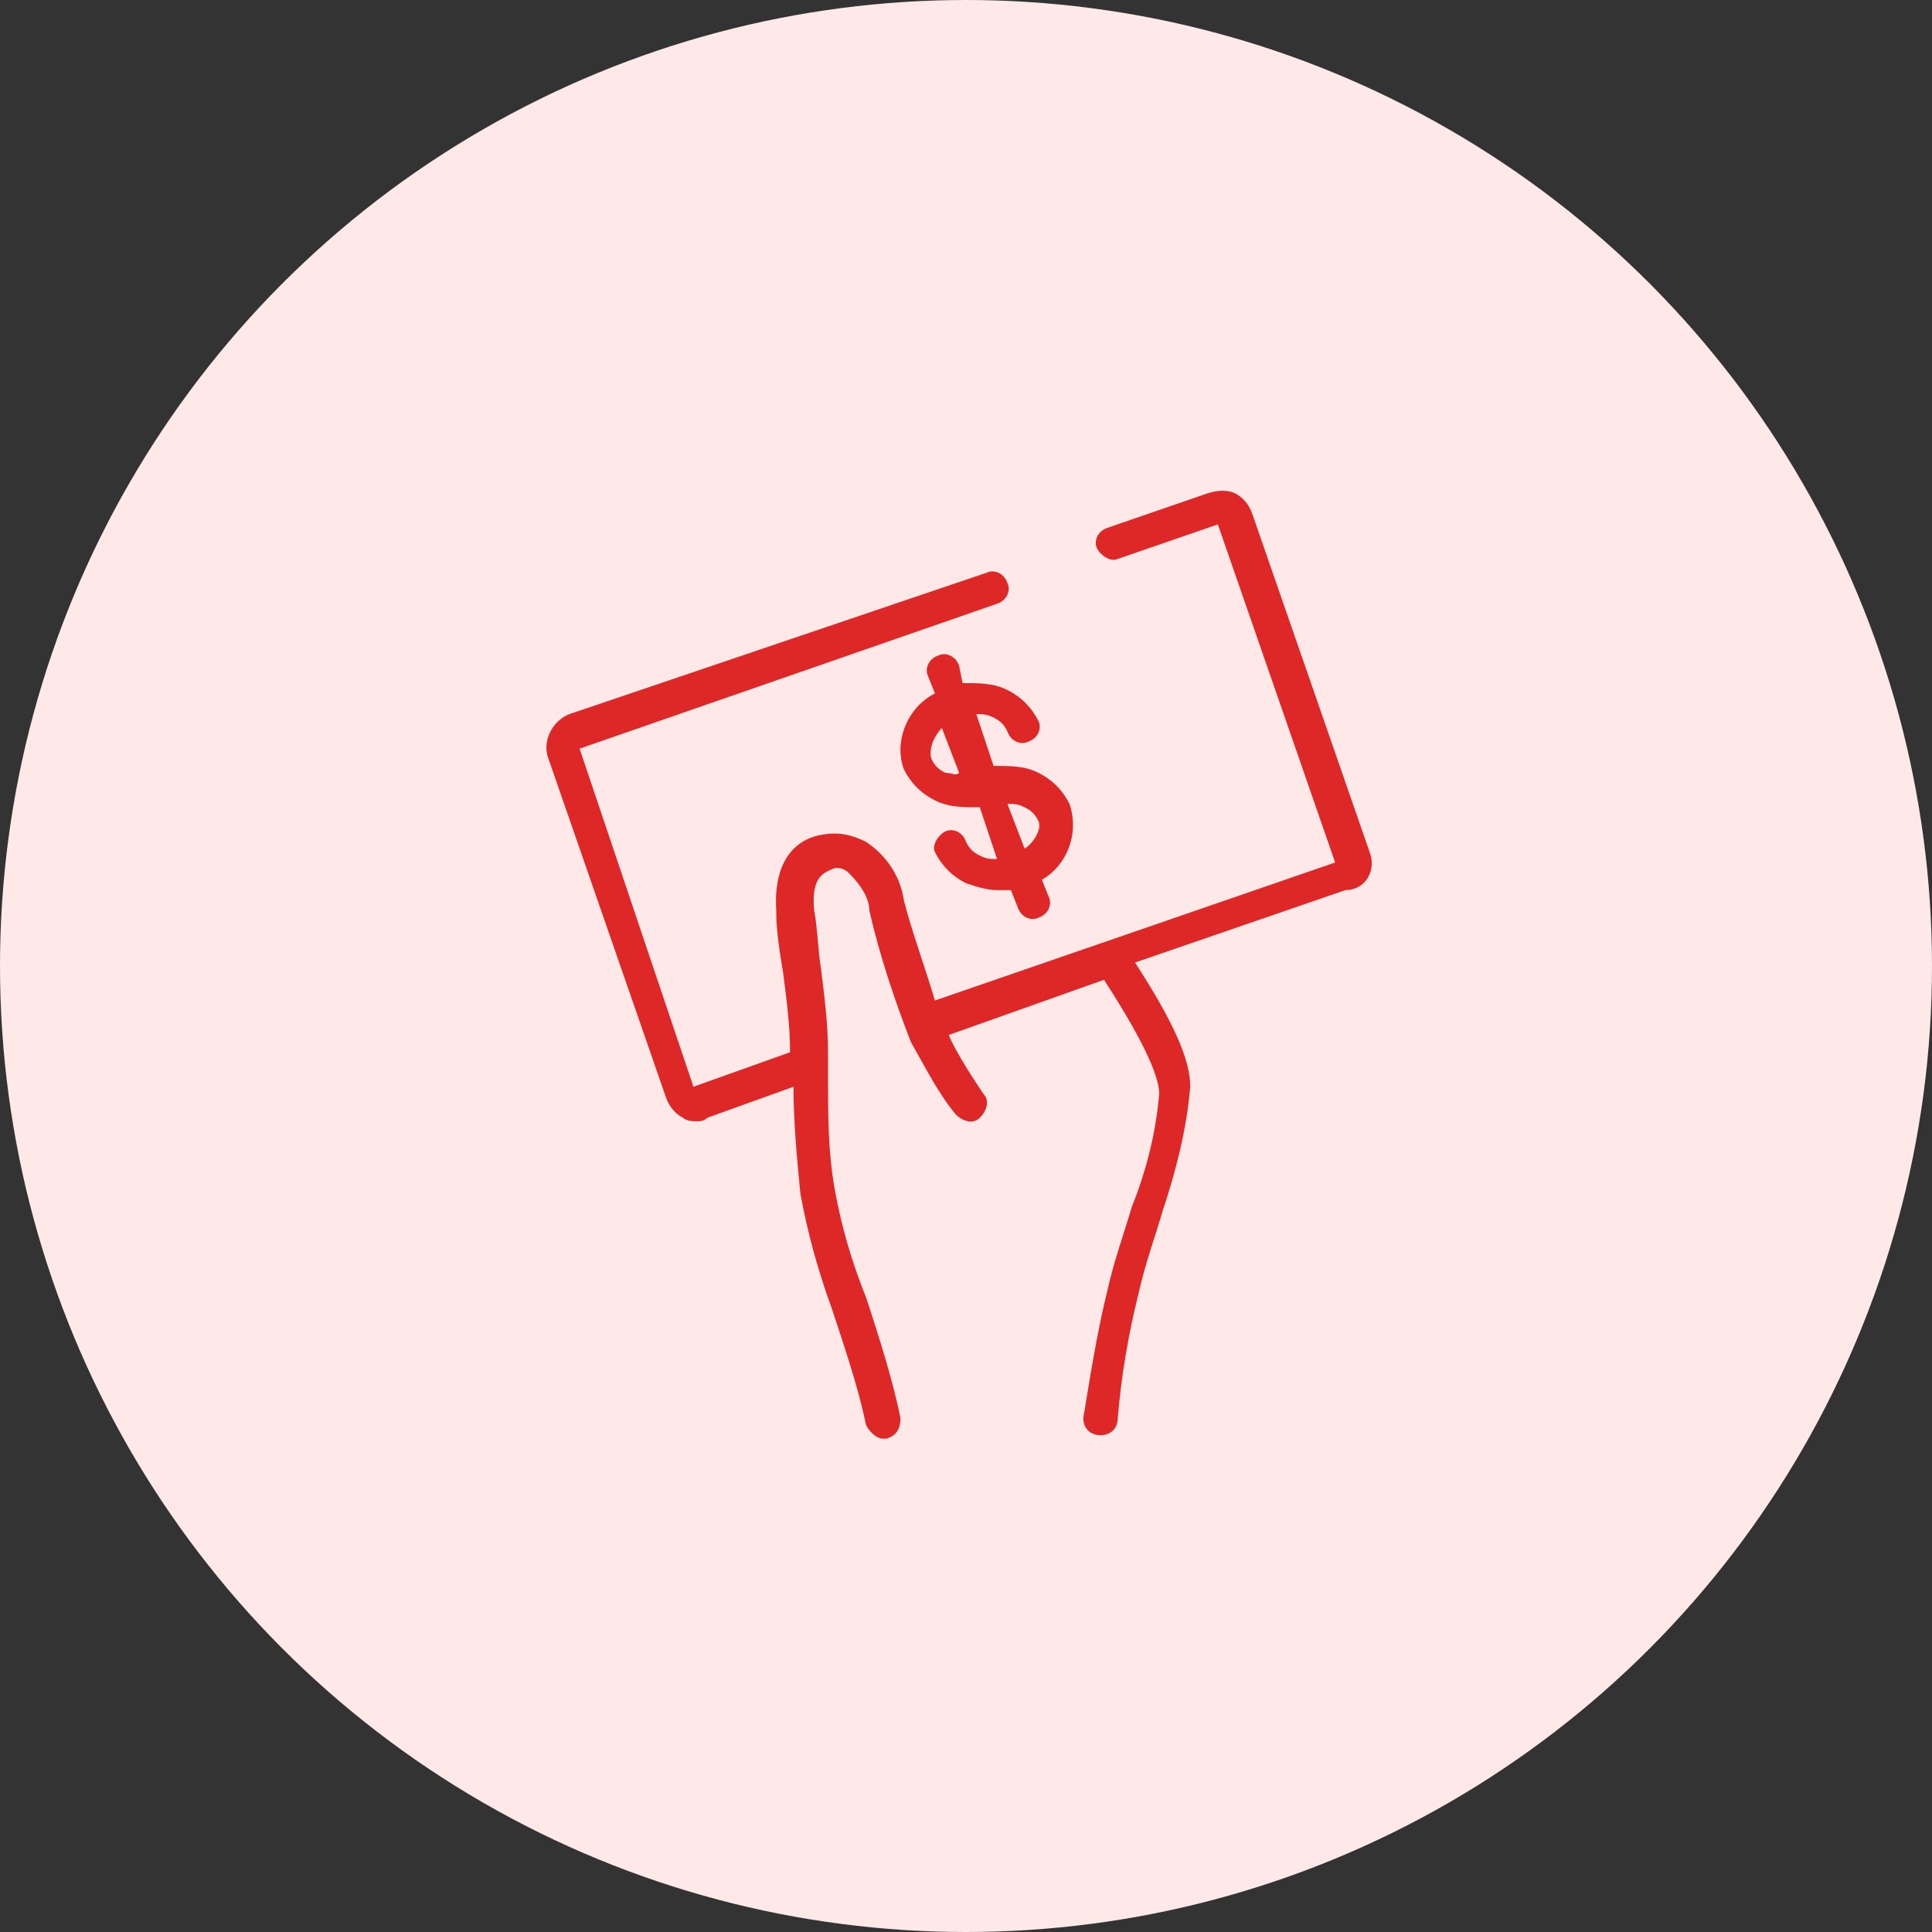
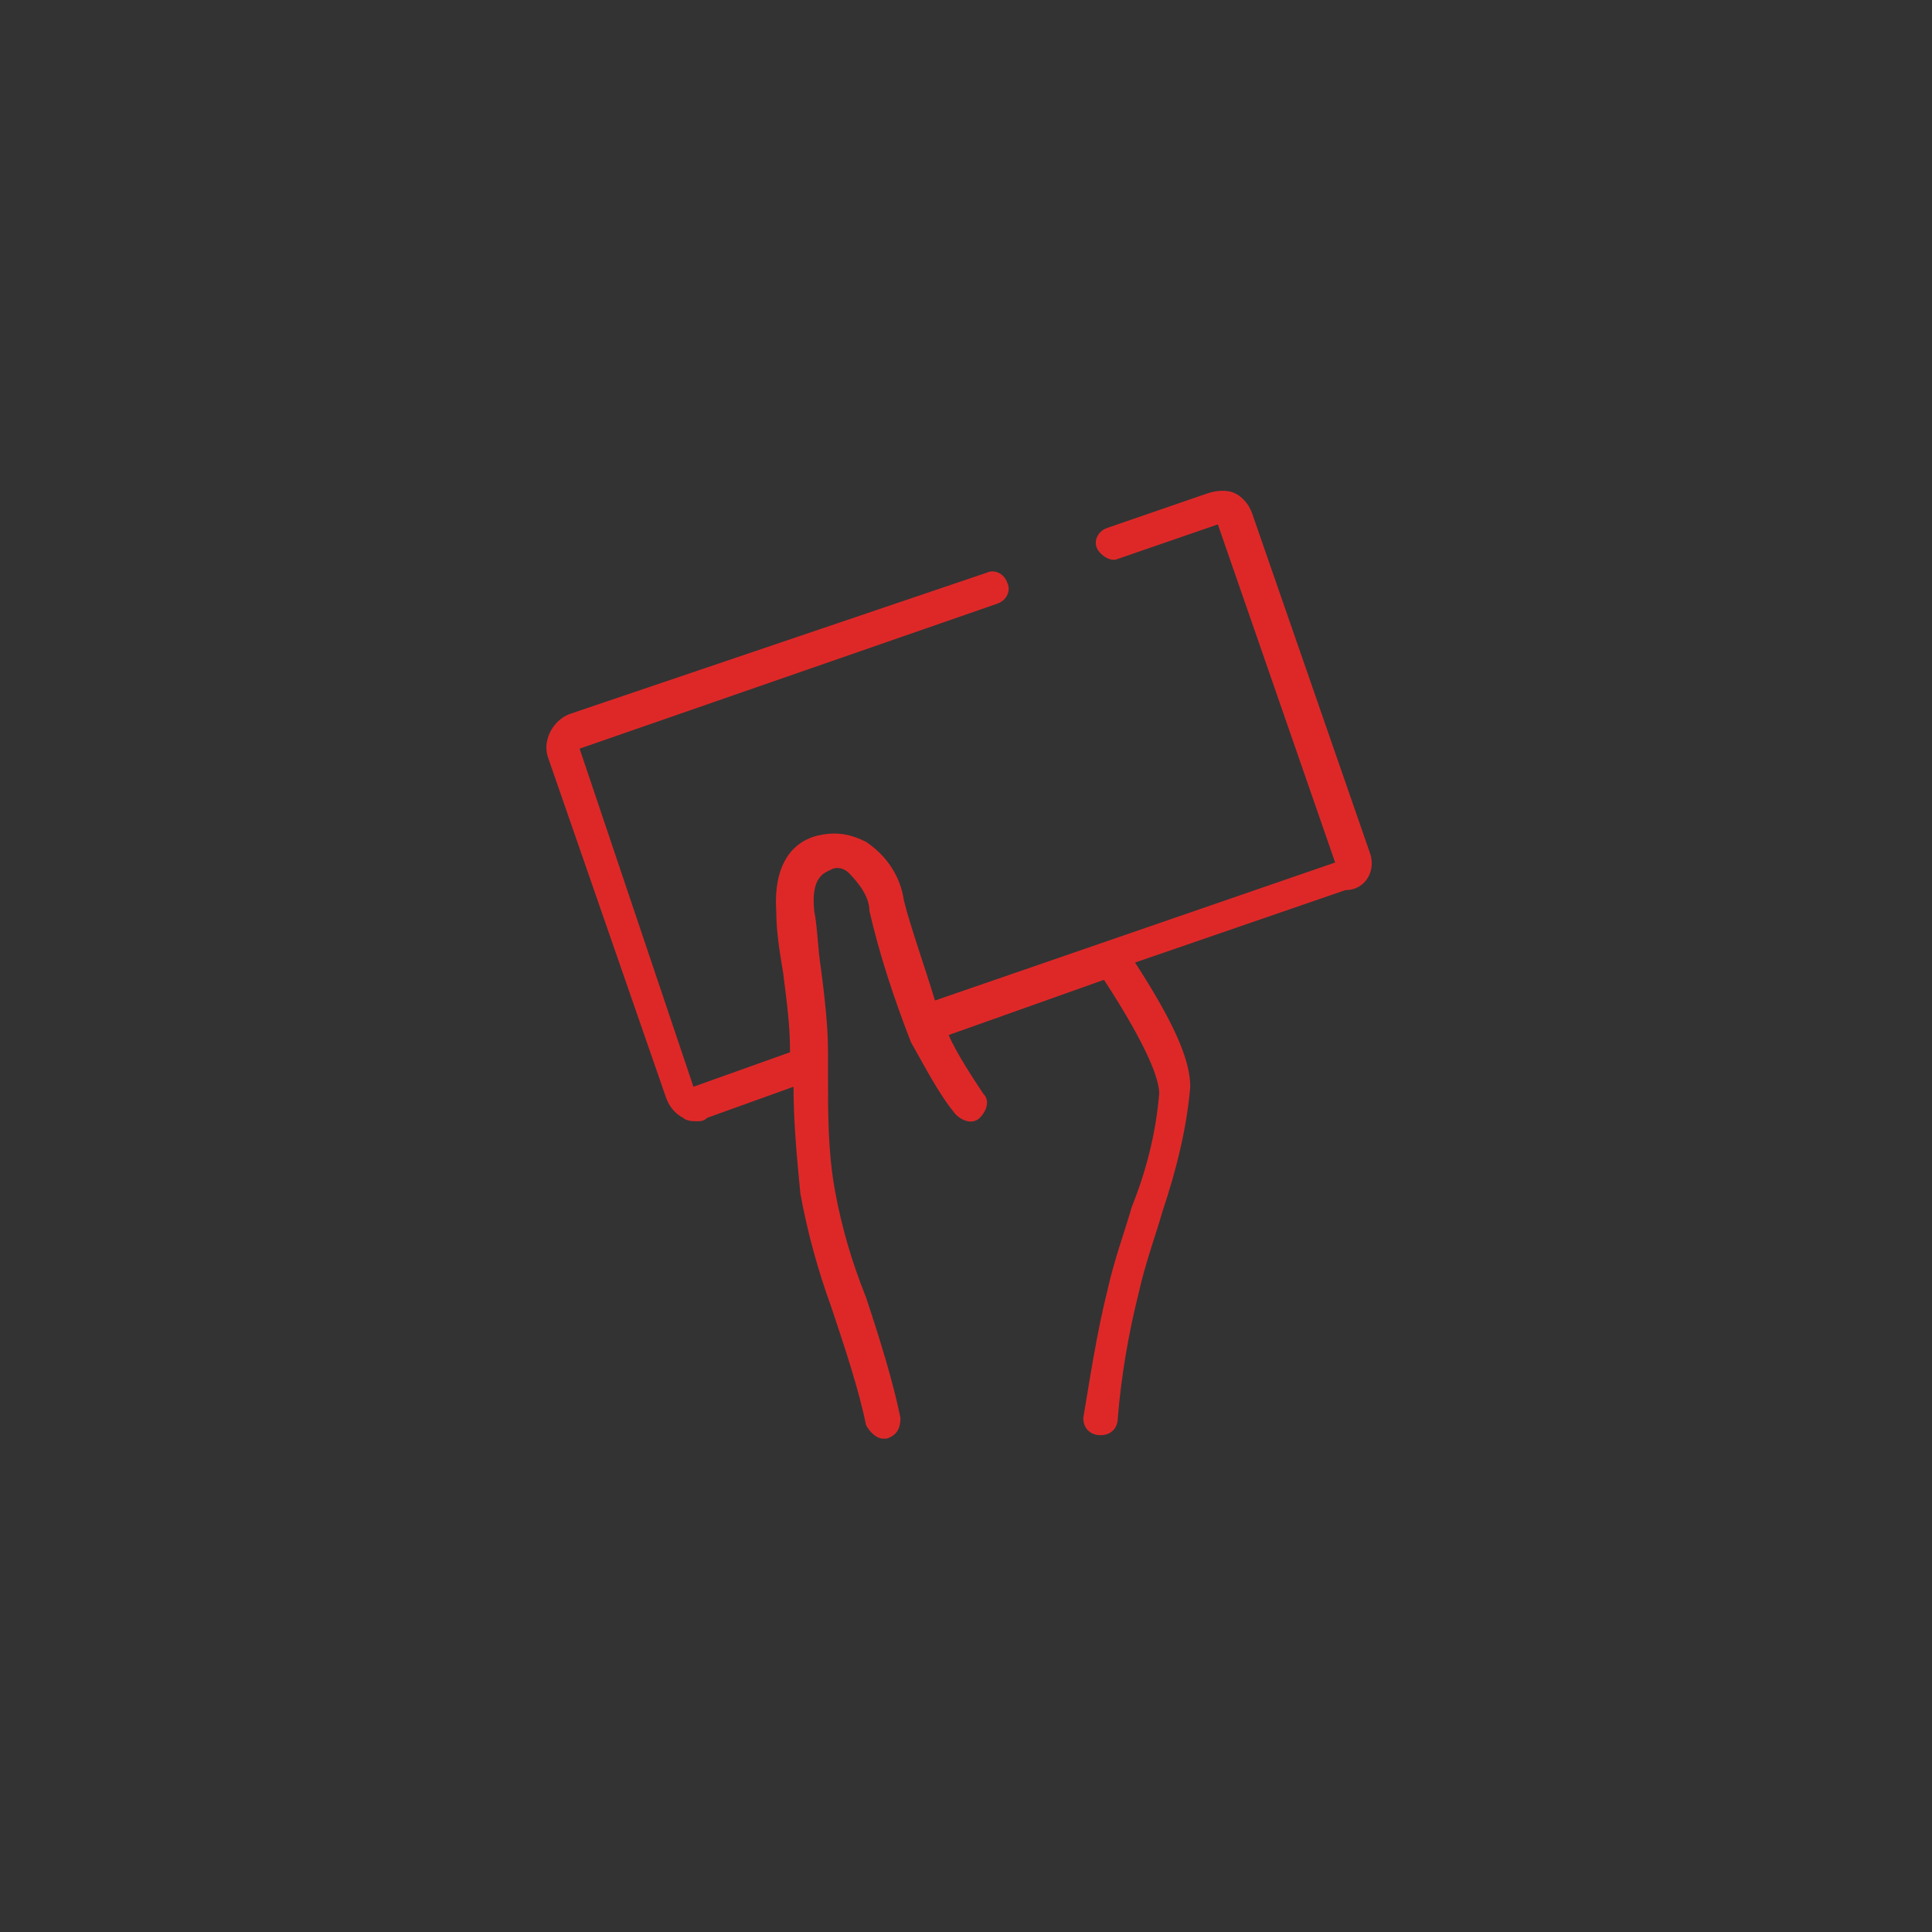
<svg xmlns="http://www.w3.org/2000/svg" version="1.1" id="Layer_1" x="0px" y="0px" viewBox="0 0 56 56" style="enable-background:new 0 0 56 56;" xml:space="preserve">
  <rect x="0" y="0" width="56" height="56" fill="#333333" stroke="none" />
  <style type="text/css">
	.st0{fill:#FFE8E8;}
	.st1{fill:#DE2828;}
</style>
-   <circle class="st0" cx="28" cy="28" r="28" />
  <g id="Strokes_-_working_icons">
    <g>
      <path class="st1" d="M39.7,24.7l-3.4-9.8c-0.1-0.3-0.3-0.5-0.5-0.6c-0.2-0.1-0.5-0.1-0.8,0l-2.9,1c-0.3,0.1-0.4,0.4-0.3,0.6    c0.1,0.2,0.4,0.4,0.6,0.3l0,0l2.9-1l3.4,9.8l-11.6,4c-0.3-1-0.7-2.1-0.9-2.9c-0.1-0.7-0.5-1.3-1.1-1.7c-0.4-0.2-0.8-0.3-1.3-0.2    c-0.6,0.1-1.4,0.6-1.3,2.2c0,0.6,0.1,1.2,0.2,1.8c0.1,0.8,0.2,1.5,0.2,2.3l-2.8,1l-3.3-9.8l12.1-4.2c0.3-0.1,0.4-0.4,0.3-0.6    c-0.1-0.3-0.4-0.4-0.6-0.3l0,0l-12.1,4.1c-0.5,0.2-0.8,0.8-0.6,1.3l3.4,9.8c0.1,0.3,0.3,0.5,0.5,0.6c0.1,0.1,0.3,0.1,0.4,0.1    s0.2,0,0.3-0.1l2.5-0.9c0,1,0.1,2.1,0.2,3.1c0.2,1.1,0.5,2.2,0.9,3.3c0.4,1.2,0.8,2.4,1,3.4c0.1,0.2,0.3,0.4,0.5,0.4h0.1    c0.3-0.1,0.4-0.3,0.4-0.6l0,0c-0.2-1-0.6-2.3-1-3.5c-0.4-1-0.7-2-0.9-3.1C24,33.4,24,32.3,24,31.2c0-0.2,0-0.5,0-0.7    c0-0.8-0.1-1.6-0.2-2.4c-0.1-0.6-0.1-1.2-0.2-1.7c-0.1-1,0.3-1.1,0.5-1.2c0.2-0.1,0.4,0,0.5,0.1c0.3,0.3,0.6,0.7,0.6,1.1    c0.3,1.3,0.7,2.5,1.2,3.8c0.4,0.7,0.8,1.5,1.3,2.1c0.2,0.2,0.5,0.3,0.7,0.1c0.2-0.2,0.3-0.5,0.1-0.7l0,0c-0.2-0.3-0.8-1.2-1-1.7    l4.5-1.6c1.3,2,1.6,2.9,1.6,3.3c-0.1,1.2-0.4,2.3-0.8,3.3c-0.2,0.7-0.5,1.5-0.7,2.4c-0.3,1.2-0.5,2.5-0.7,3.7    c0,0.3,0.2,0.5,0.5,0.5l0,0l0,0c0.3,0,0.5-0.2,0.5-0.5c0.1-1.2,0.3-2.4,0.6-3.6c0.2-0.9,0.5-1.7,0.7-2.4c0.4-1.2,0.7-2.4,0.8-3.6    c0-0.8-0.5-1.9-1.6-3.6l6.1-2.1C39.6,25.8,39.9,25.2,39.7,24.7z" />
-       <path class="st1" d="M31,23.3c-0.2-0.4-0.5-0.7-0.9-0.9c-0.4-0.2-0.8-0.2-1.3-0.2l-0.5-1.5c0.2,0,0.3,0,0.5,0.1s0.3,0.2,0.4,0.4    c0.1,0.3,0.4,0.4,0.6,0.3c0.3-0.1,0.4-0.4,0.3-0.6c-0.2-0.4-0.5-0.7-0.9-0.9c-0.4-0.2-0.8-0.2-1.3-0.2l-0.1-0.5    c-0.1-0.3-0.4-0.4-0.6-0.3c-0.3,0.1-0.4,0.4-0.3,0.6l0.2,0.5c-0.8,0.4-1.2,1.4-0.9,2.2c0.2,0.4,0.5,0.7,0.9,0.9    c0.4,0.2,0.8,0.2,1.3,0.2l0.5,1.5c-0.2,0-0.3,0-0.5-0.1s-0.3-0.2-0.4-0.4c-0.1-0.3-0.4-0.4-0.6-0.3c-0.2,0.1-0.4,0.4-0.3,0.6    c0.2,0.4,0.5,0.7,0.9,0.9c0.3,0.1,0.6,0.2,0.9,0.2c0.1,0,0.2,0,0.4,0l0.2,0.5c0.1,0.3,0.4,0.4,0.6,0.3c0.3-0.1,0.4-0.4,0.3-0.6    l-0.2-0.5C30.9,25.1,31.3,24.2,31,23.3z M27.4,22.4c-0.2-0.1-0.3-0.2-0.4-0.4c-0.1-0.3,0.1-0.7,0.3-0.9l0.5,1.3    C27.7,22.5,27.6,22.4,27.4,22.4L27.4,22.4z M29.7,24.6l-0.5-1.3c0.2,0,0.3,0,0.5,0.1s0.3,0.2,0.4,0.4C30.2,24,30,24.4,29.7,24.6    L29.7,24.6z" />
    </g>
  </g>
</svg>